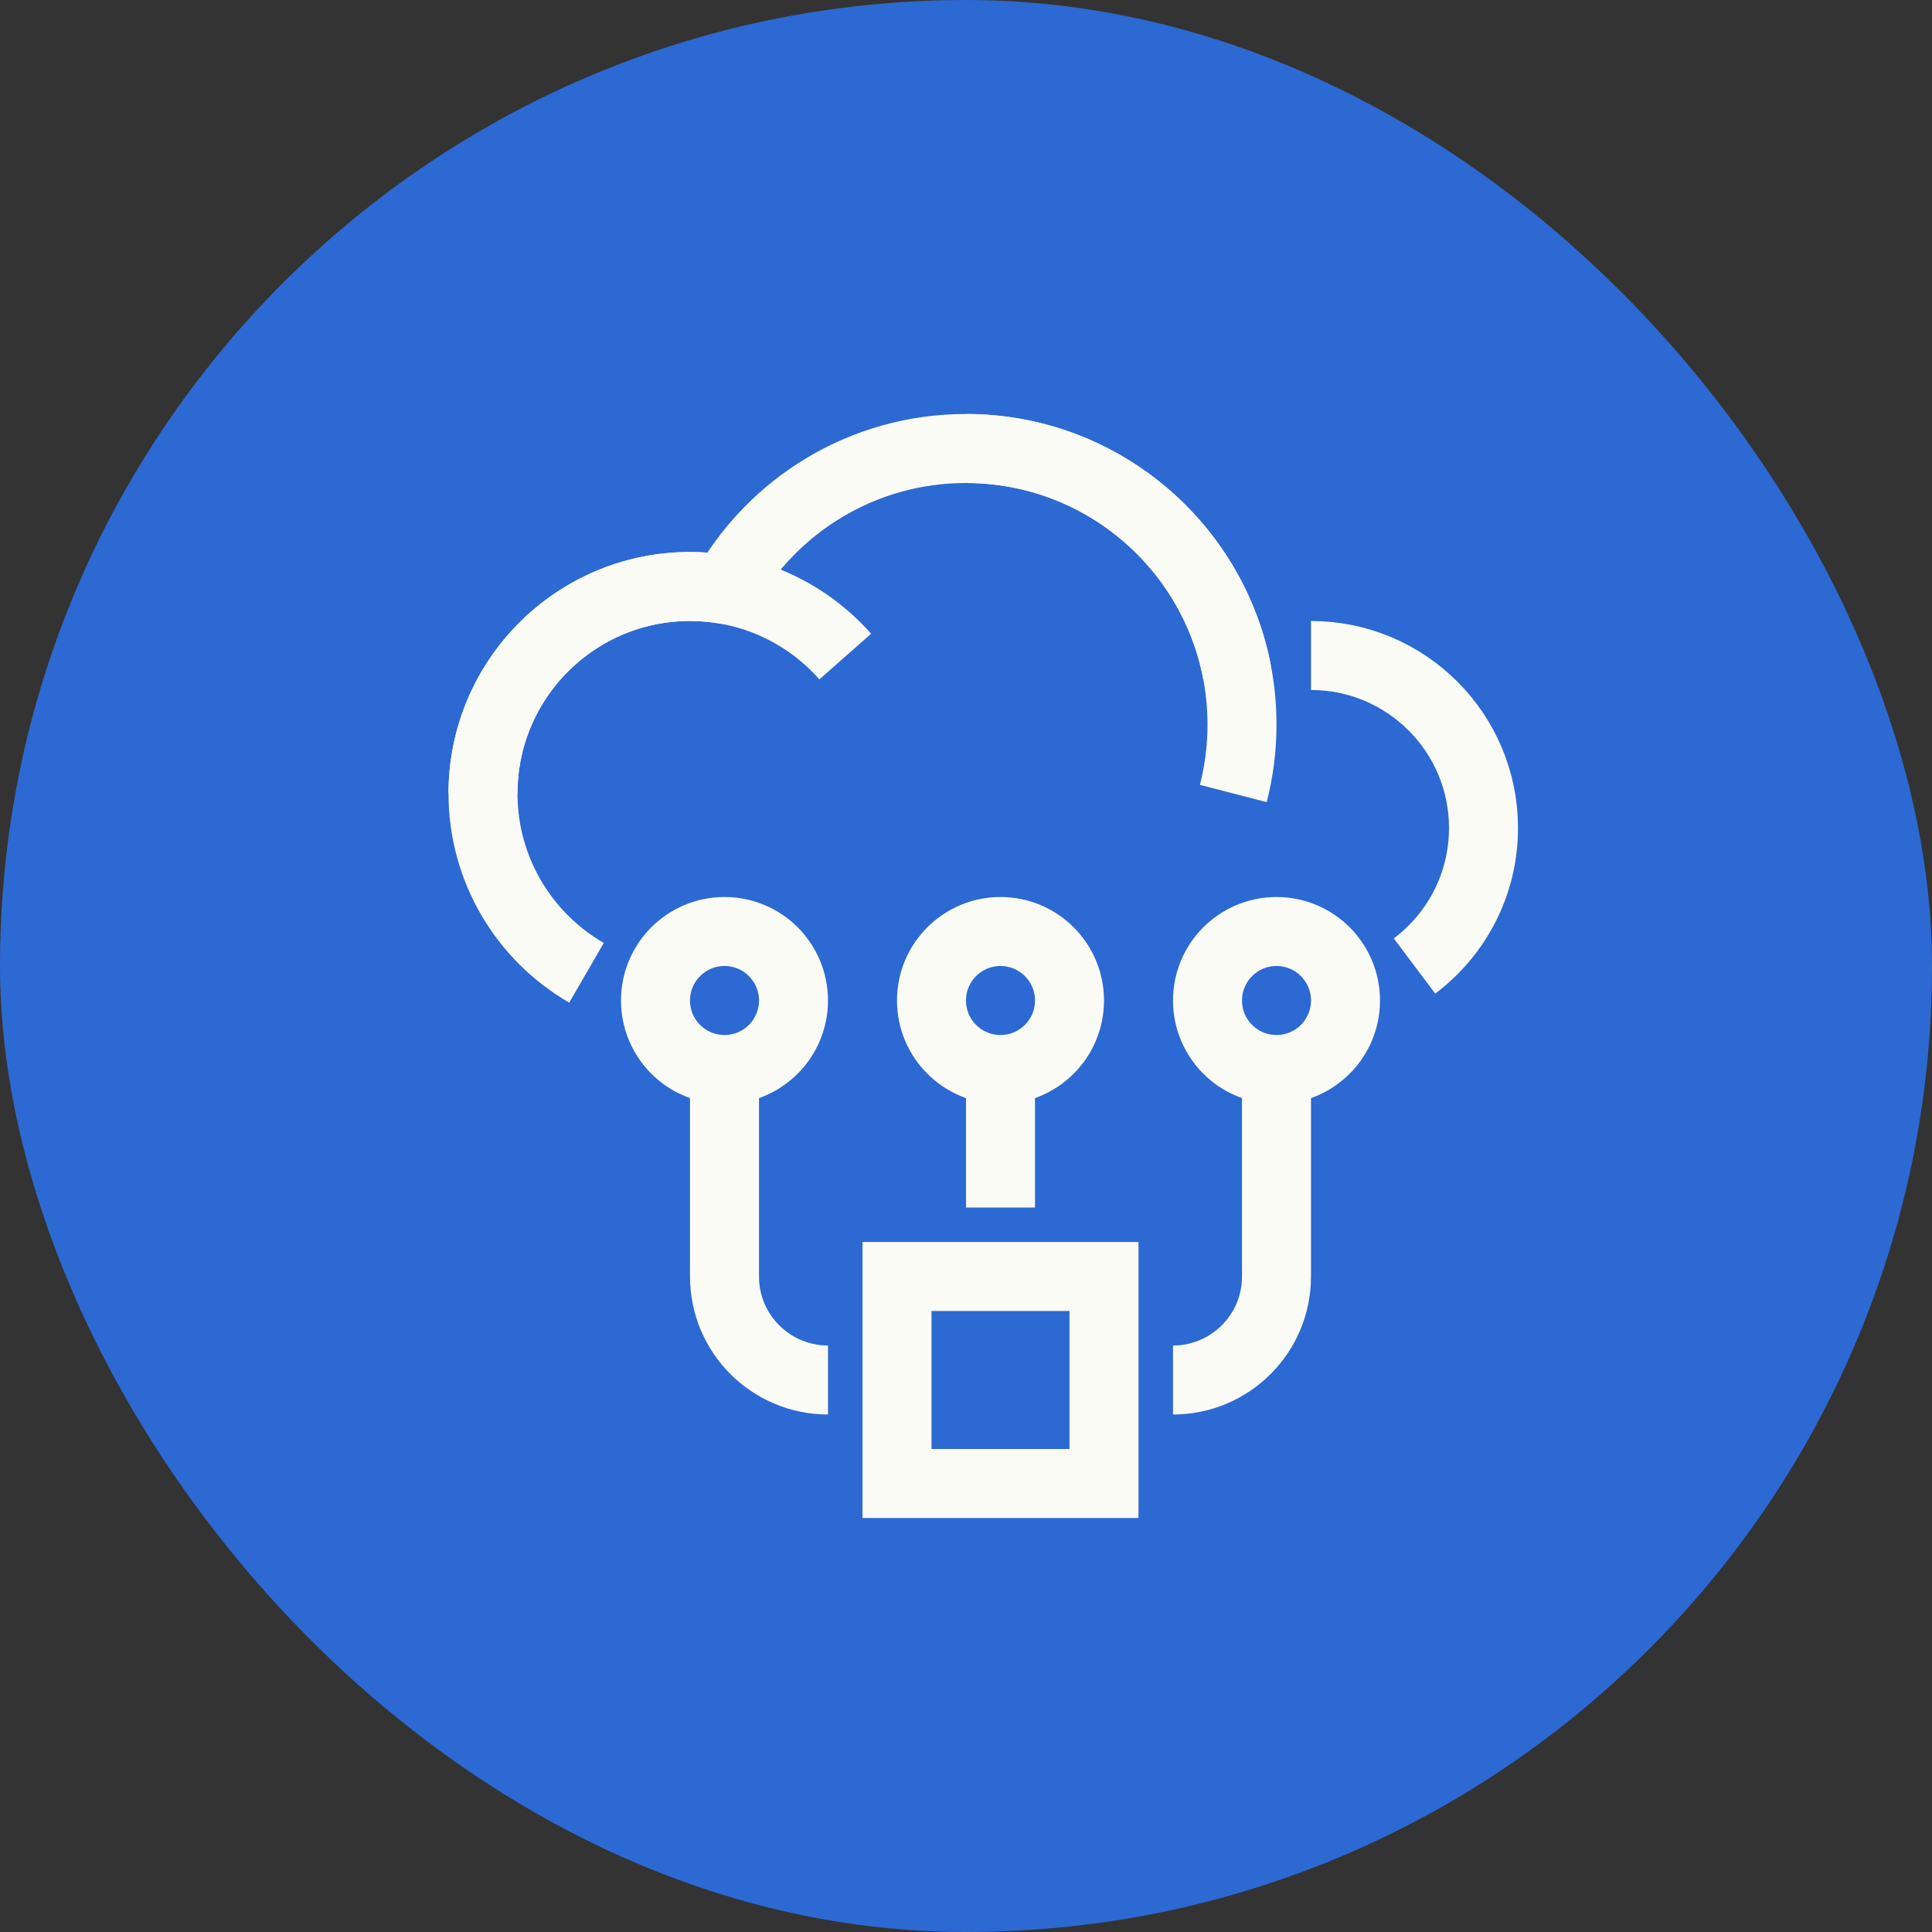
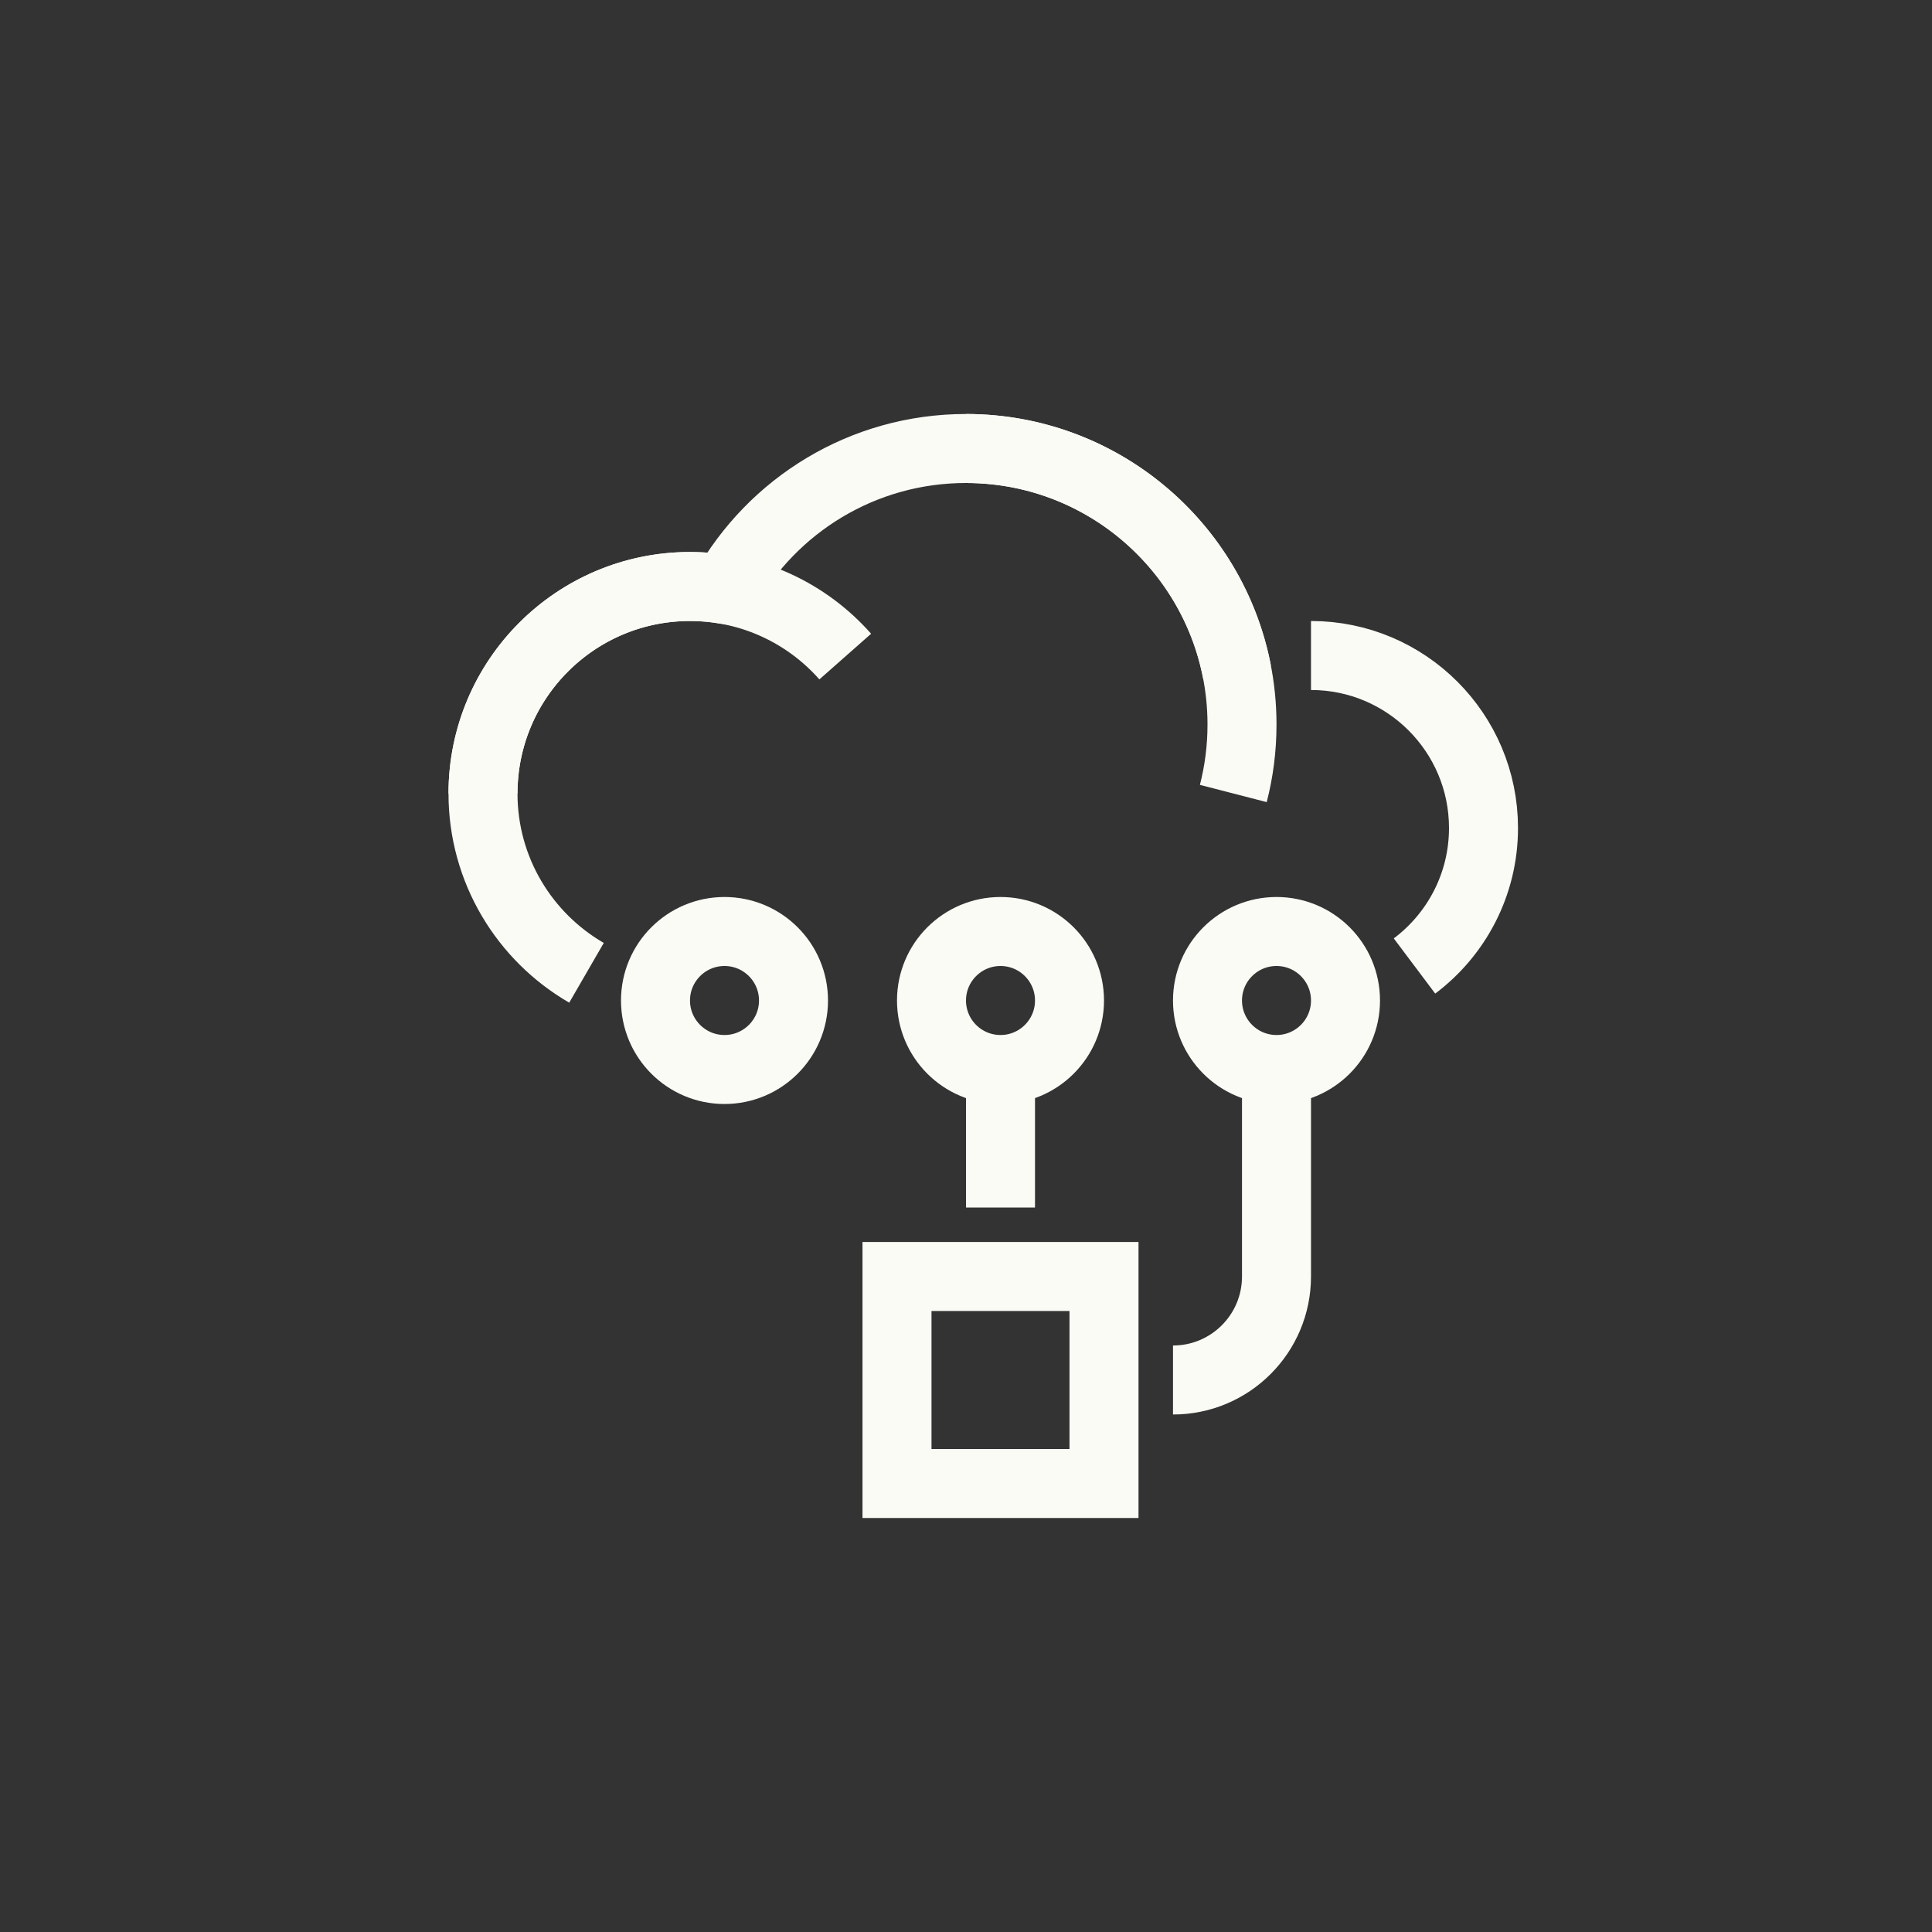
<svg xmlns="http://www.w3.org/2000/svg" width="56" height="56" viewBox="0 0 56 56" fill="none">
  <rect x="0" y="0" width="56" height="56" fill="#333333" stroke="none" />
-   <rect width="56" height="56" rx="28" fill="#2C69D2" />
  <path d="M38 19C40.761 19 43 21.239 43 24C43 25.636 42.214 27.088 41 28M35.856 19.482C35.147 15.79 31.899 13 28 13C25.003 13 22.391 14.648 21.021 17.087C20.689 17.03 20.348 17 20 17C16.686 17 14 19.686 14 23C14 25.221 15.207 27.16 17 28.197" stroke="#FBFBF6" stroke-width="2" stroke-linejoin="round" />
  <path d="M14 23C14 19.686 16.686 17 20 17C21.792 17 23.401 17.786 24.5 19.031" stroke="#FBFBF6" stroke-width="2" />
  <path d="M28 13C32.418 13 36 16.582 36 21C36 21.691 35.913 22.361 35.748 23" stroke="#FBFBF6" stroke-width="2" />
  <circle cx="21" cy="29" r="2" stroke="#FBFBF6" stroke-width="2" />
  <circle cx="29" cy="29" r="2" stroke="#FBFBF6" stroke-width="2" />
  <circle cx="37" cy="29" r="2" stroke="#FBFBF6" stroke-width="2" />
  <rect x="26" y="37" width="6" height="6" stroke="#FBFBF6" stroke-width="2" />
  <path d="M29 31V35" stroke="#FBFBF6" stroke-width="2" stroke-linejoin="round" />
-   <path d="M21 31V37C21 38.657 22.343 40 24 40V40" stroke="#FBFBF6" stroke-width="2" stroke-linejoin="round" />
  <path d="M37 31V37C37 38.657 35.657 40 34 40V40" stroke="#FBFBF6" stroke-width="2" stroke-linejoin="round" />
</svg>